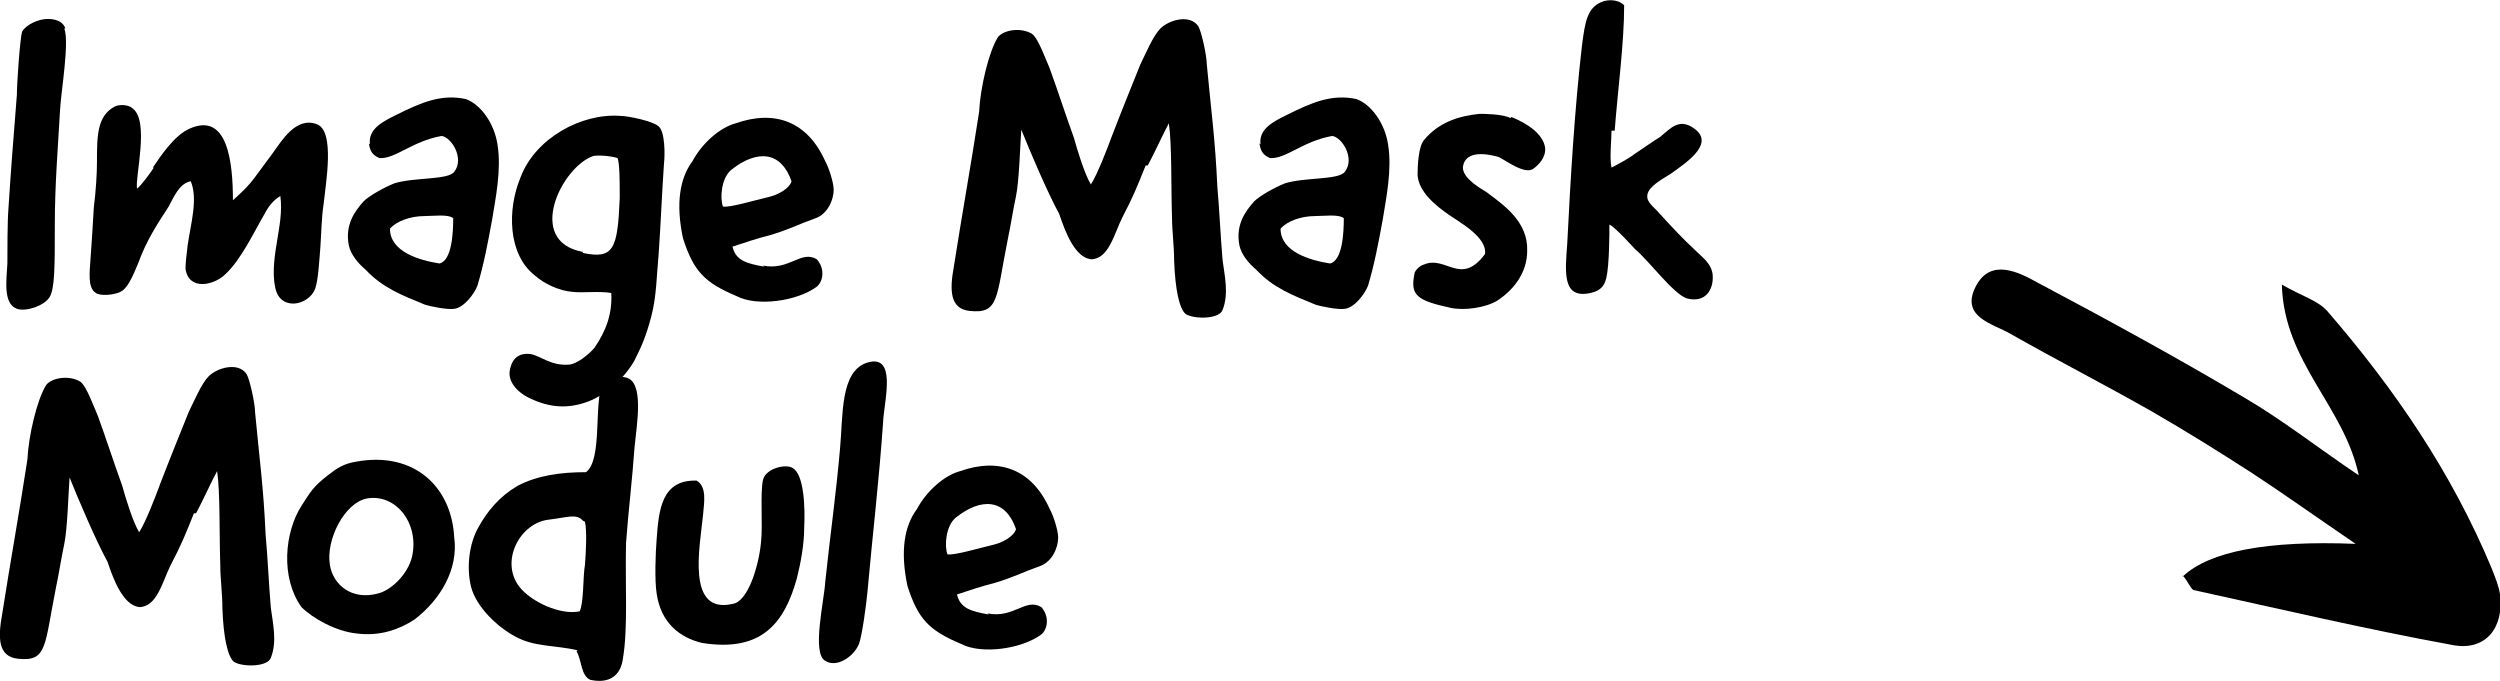
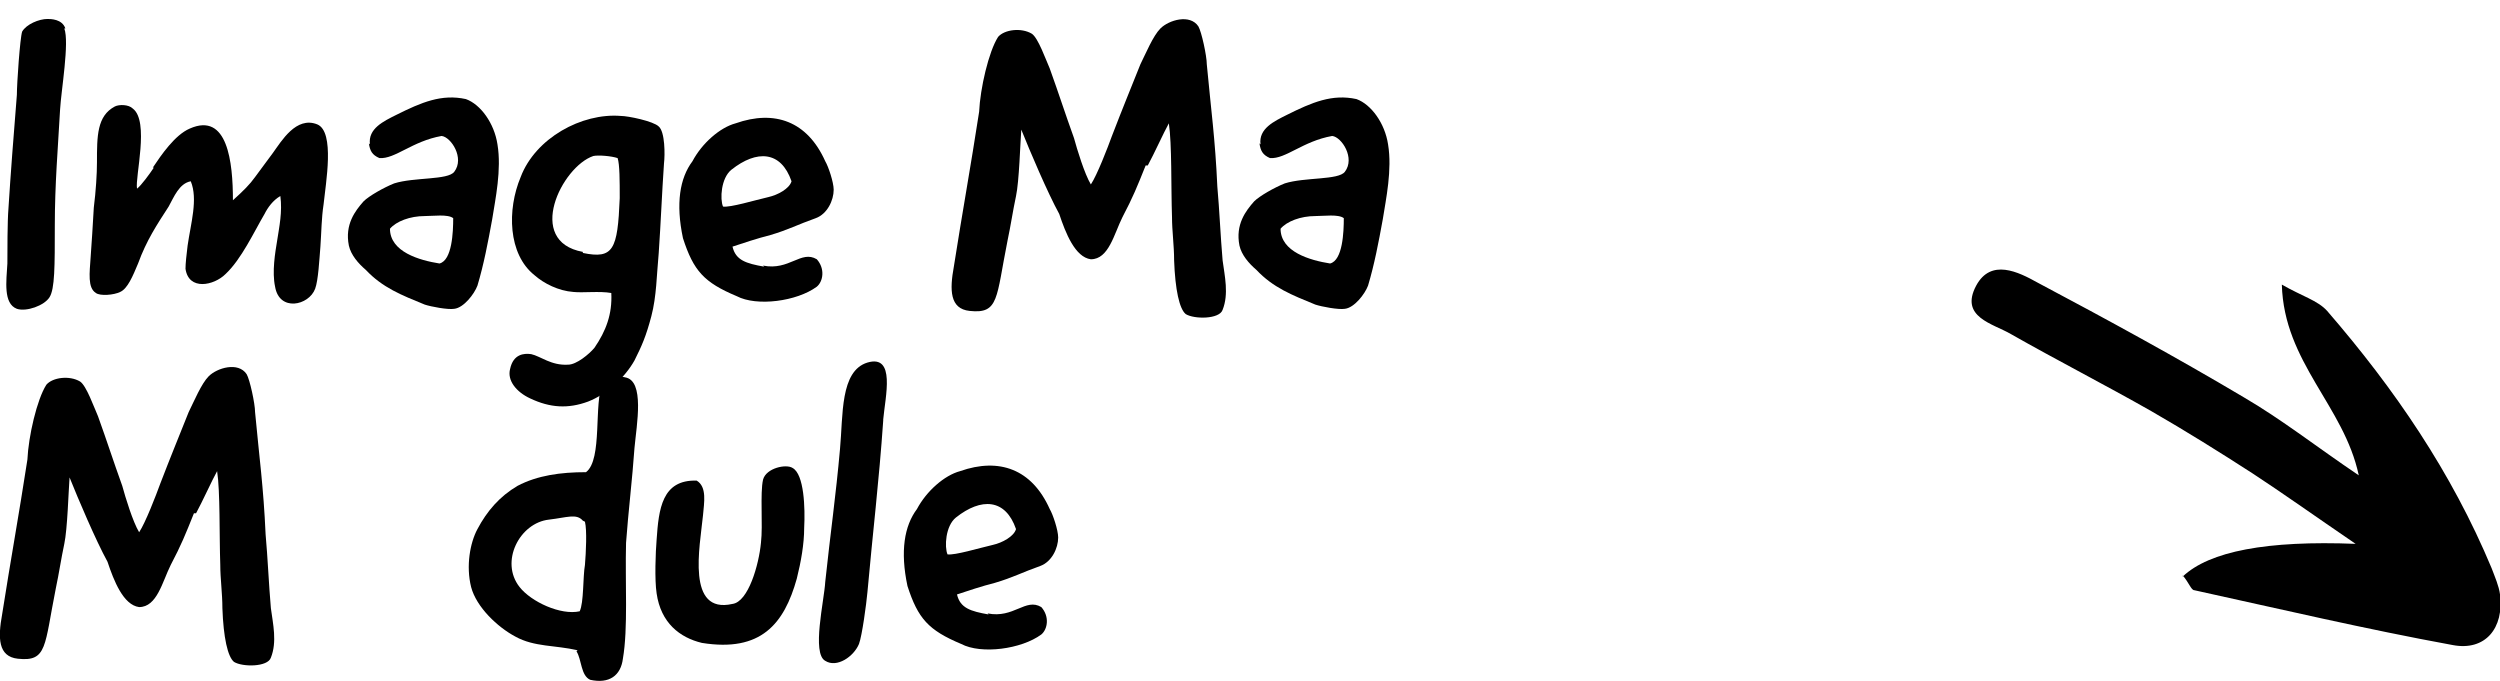
<svg xmlns="http://www.w3.org/2000/svg" id="Layer_2" viewBox="0 0 237.2 64.6">
  <defs>
    <style>.cls-1{fill:#000;stroke-width:0px;}</style>
  </defs>
  <g id="Layer_1-2">
    <path class="cls-1" d="M6.1,2.7c.5,1.3-.3,5.9-.4,7.7-.2,3.6-.5,7.1-.5,11s0,6-.5,6.8c-.5.8-2.2,1.4-3.1,1.1-1.3-.5-1-2.6-.9-4.3,0-1.1,0-4,.1-5.2.2-3.2.5-7.1.8-10.8,0-1.1.3-5.4.5-6,.4-.7,1.6-1.2,2.4-1.2.3,0,1.4,0,1.7.9Z" />
    <path class="cls-1" d="M14.5,15.9c.8-1.2,2.1-3.1,3.5-3.7,3.6-1.6,4.1,3.2,4.1,6.8,1-.9,1.6-1.5,2.1-2.2.5-.7,1.2-1.6,1.7-2.3.8-1.1,2.2-3.5,4.2-2.7,1.7.7.8,5.6.6,7.6-.2,1.3-.2,2.6-.3,4-.1,1.2-.2,3.2-.5,4-.6,1.6-3.4,2.2-3.8-.2-.3-1.4,0-3.2.2-4.4.2-1.3.5-2.7.3-4.2-.7.4-1.2,1.1-1.5,1.7-1,1.7-2.2,4.3-3.7,5.7-1.1,1.1-3.5,1.6-3.8-.5,0-.5.1-1.4.2-2.2.3-2.1,1-4.4.3-6.1-1.1.2-1.6,1.5-2.1,2.4-1.1,1.7-2.1,3.2-2.9,5.4-.5,1.2-1,2.4-1.7,2.7-.6.3-1.9.4-2.3.1-.8-.5-.6-1.9-.5-3.4.1-1.3.2-3,.3-4.7.2-1.6.3-3.2.3-4.3,0-2.5,0-4.4,1.7-5.3.4-.2,1.3-.2,1.7.2,1.6,1.2.2,6.5.4,7.6.4-.3,1.2-1.4,1.6-2Z" />
    <path class="cls-1" d="M35.1,13.7c-.2-1.5,1.3-2.2,2.5-2.8,2.4-1.2,4.3-2,6.6-1.5,1.4.5,2.7,2.3,3,4.3.4,2.4-.2,5.2-.5,7.1-.4,2.2-.8,4.3-1.4,6.3-.3.8-1.3,2.1-2.2,2.2-.6.1-2.2-.2-2.8-.4-2.2-.9-4-1.6-5.6-3.3-.7-.6-1.4-1.4-1.6-2.3-.4-2,.6-3.3,1.4-4.2.5-.5,1.9-1.3,2.9-1.7,1.9-.6,5.1-.3,5.7-1.1,1-1.3-.3-3.3-1.2-3.4-2.8.5-4.4,2.2-5.9,2.1-.7-.3-.9-.7-1-1.4ZM37,21.7c0,2.2,2.8,3,4.7,3.3,1.2-.3,1.3-3,1.3-4.3-.5-.4-1.9-.2-2.7-.2-1.4,0-2.7.5-3.3,1.2Z" />
    <path class="cls-1" d="M50.4,33.6c.9.2,1.9,1.1,3.5,1,.8,0,2-1,2.5-1.6,1.1-1.6,1.7-3.2,1.6-5.2-1.1-.2-2.7,0-3.6-.1-1.4-.1-2.8-.8-3.7-1.6-2.5-2-2.6-6.2-1.3-9.3,1.4-3.7,5.8-6.1,9.5-5.8.7,0,3.1.5,3.6,1,.6.5.6,2.7.5,3.5-.2,2.9-.3,5.6-.5,8.5-.2,2.1-.2,4.1-.7,6-.5,1.9-.9,2.8-1.6,4.2-.9,1.6-2.6,3.2-4.4,3.9-1.9.7-3.6.6-5.5-.3-1.3-.6-2.2-1.7-1.9-2.8.3-1.4,1.3-1.5,2-1.4ZM55.3,24c2.9.6,3.3-.3,3.5-5.2,0-1.6,0-3.2-.2-3.8-.6-.2-1.8-.3-2.3-.2-3,1-6.5,8.1-1,9.1Z" />
    <path class="cls-1" d="M72.4,25.2c2.5.5,3.6-1.5,5.1-.6.8.9.6,2.1,0,2.6-1.9,1.4-5.7,1.9-7.6.9-3.1-1.3-4.1-2.4-5.1-5.5-.7-3.3-.3-5.7.9-7.3.9-1.7,2.6-3.2,4.1-3.6,3.7-1.3,6.8-.2,8.5,3.6.3.5.8,2,.8,2.7,0,1-.6,2.3-1.7,2.7-1.7.6-2.6,1.1-4.3,1.6-1.2.3-2.7.8-3.6,1.1.3,1.3,1.3,1.6,3,1.9ZM68.6,19.6c.7.1,3-.6,4.3-.9.9-.2,2-.8,2.2-1.5-1-2.9-3.3-3-5.7-1.1-1,.8-1.1,2.8-.8,3.5Z" />
    <path class="cls-1" d="M108.7,15.7c-.8,2-1.2,3-2.2,4.9-.8,1.6-1.3,4-3,4-1.5-.2-2.4-2.5-3-4.3-1.1-2-2.8-6-3.6-8-.1,1.3-.2,4.9-.5,6.3-.3,1.4-.5,2.8-.8,4.2-1.1,5.5-.8,7-3.6,6.7-1.9-.2-1.9-2-1.5-4.2.8-5.1,1.6-9.5,2.4-14.7.1-2.2.9-5.7,1.8-7.1.6-.7,2.2-.9,3.2-.3.6.4,1.3,2.4,1.7,3.3.9,2.5,1.4,4.1,2.3,6.6.3,1.1,1,3.4,1.6,4.4.6-.9,1.6-3.5,2-4.6,1-2.6,1.7-4.3,2.7-6.8.5-1,1.2-2.7,1.9-3.4.8-.8,2.8-1.4,3.6-.2.3.5.8,2.8.8,3.6.4,4.3.8,7.1,1,11.6.2,2.2.3,4.7.5,7,.2,1.5.6,3.2,0,4.7-.3.9-2.7.9-3.5.4-.6-.5-1-2.3-1.1-5.1,0-1.4-.2-2.8-.2-4.1-.1-2.9,0-6.9-.3-8.9-.5.9-1.4,2.9-2,4Z" />
    <path class="cls-1" d="M119.6,13.7c-.2-1.5,1.3-2.2,2.5-2.8,2.4-1.2,4.3-2,6.6-1.5,1.4.5,2.7,2.3,3,4.3.4,2.4-.2,5.2-.5,7.1-.4,2.2-.8,4.3-1.4,6.3-.3.8-1.3,2.1-2.2,2.2-.6.1-2.2-.2-2.8-.4-2.2-.9-4-1.6-5.6-3.3-.7-.6-1.4-1.4-1.6-2.3-.4-2,.6-3.3,1.4-4.2.5-.5,1.9-1.3,2.9-1.7,1.9-.6,5.1-.3,5.7-1.1,1-1.3-.3-3.3-1.2-3.4-2.8.5-4.4,2.2-5.9,2.1-.7-.3-.9-.7-1-1.4ZM121.5,21.7c0,2.2,2.8,3,4.7,3.3,1.2-.3,1.3-3,1.3-4.3-.5-.4-1.9-.2-2.7-.2-1.4,0-2.7.5-3.3,1.2Z" />
-     <path class="cls-1" d="M143.4,11.1c1.5.6,3,1.6,3.2,2.9.1,1-.7,1.7-1.1,2-.8.6-2.5-.7-3.3-1.1-2.1-.6-3.3-.2-3.4,1,0,1.1,1.9,2.1,2.2,2.3,1.6,1.2,4,2.8,3.9,5.6,0,2.1-1.3,3.7-2.8,4.7-1.1.7-3.2,1-4.5.7-3.2-.7-3.8-1.2-3.4-3.2,0-.3.5-.8.9-.9,2.1-.9,3.5,2.1,5.8-1,.2-1.6-2.4-3-3.4-3.7-1.3-.9-2.9-2.2-3-3.8,0-1,.1-2.7.6-3.3,1.4-1.7,3.3-2.3,5.3-2.5.2,0,2.2,0,2.9.4Z" />
-     <path class="cls-1" d="M152.9,12.4c0,.9-.2,2.6,0,3.5.6-.3,1.7-.9,2.2-1.3.6-.4,1.9-1.3,2.4-1.6,1-.8,1.9-2,3.5-.6,1.5,1.4-1.1,3.1-2.5,4.1-.8.5-2.1,1.2-2.2,2-.1.7.6,1.1,1.1,1.7,1.2,1.3,2.2,2.4,3.5,3.6.6.6,1.5,1.2,1.6,2.3.1,1.4-.7,2.7-2.5,2.2-1.3-.5-3.5-3.5-4.9-4.7-.1-.1-1.8-2-2.4-2.3,0,.8,0,3.9-.3,5.1-.2.8-.6,1.2-1.5,1.4-2.7.6-2.4-2-2.2-4.7.3-6,.7-12.8,1.4-18.8.3-2.3.5-3.7,2.1-4.2.8-.2,1.5,0,1.9.4,0,3.6-.6,8-.9,11.9Z" />
    <path class="cls-1" d="M18.4,48.7c-.8,2-1.2,3-2.2,4.9-.8,1.6-1.3,4-3,4-1.5-.2-2.4-2.5-3-4.3-1.1-2-2.8-6-3.6-8-.1,1.3-.2,4.9-.5,6.3-.3,1.4-.5,2.8-.8,4.2-1.1,5.5-.8,7-3.6,6.7-1.9-.2-1.9-2-1.5-4.2.8-5.1,1.6-9.5,2.4-14.7.1-2.2.9-5.7,1.8-7.1.6-.7,2.2-.9,3.2-.3.6.4,1.3,2.4,1.7,3.3.9,2.5,1.4,4.1,2.3,6.6.3,1.1,1,3.4,1.6,4.4.6-.9,1.6-3.5,2-4.6,1-2.6,1.7-4.3,2.7-6.8.5-1,1.2-2.7,1.9-3.4.8-.8,2.8-1.4,3.6-.2.3.5.8,2.8.8,3.6.4,4.3.8,7.1,1,11.6.2,2.2.3,4.7.5,7,.2,1.5.6,3.2,0,4.7-.3.9-2.7.9-3.5.4-.6-.5-1-2.3-1.1-5.1,0-1.4-.2-2.8-.2-4.1-.1-2.9,0-6.9-.3-8.9-.5.9-1.4,2.9-2,4Z" />
-     <path class="cls-1" d="M43.1,51c.4,3-1.3,5.9-3.8,7.8-1.4.9-3.2,1.6-5.5,1.3-1.9-.2-4.1-1.4-5.2-2.5-2-2.8-1.6-7.1,0-9.6.9-1.4,1.1-1.8,2.5-2.9.9-.7,1.5-1.1,2.7-1.3,5.5-1,9.1,2.4,9.3,7.3ZM35.9,56.3c1.2-.3,2.8-1.8,3.2-3.5.7-3.2-1.6-6-4.3-5.5-2.1.4-3.9,3.9-3.5,6.3.3,1.9,2.1,3.4,4.6,2.7Z" />
    <path class="cls-1" d="M54.8,61.7c-2.1-.5-4.1-.3-5.9-1.3-1.7-.9-3.7-2.8-4.2-4.7-.5-2-.1-4.2.6-5.5.9-1.7,2.1-3.1,3.8-4.1,1.9-1,4.1-1.3,6.5-1.3,1.6-1.2.7-6.6,1.6-8.5.3-.5,1.5-.7,2.1-.5,1.9.3,1.1,4.5.9,6.7-.2,2.9-.6,6.2-.8,9-.1,3.8.2,8.1-.3,11-.2,1.6-1.3,2.4-3.1,2-.9-.4-.8-1.9-1.3-2.7ZM55.3,49.4c-.6-.7-1.5-.3-3.2-.1-2.8.3-4.7,4-2.8,6.4,1.1,1.4,3.9,2.7,5.7,2.3.4-.8.3-3.3.5-4.4.1-1.2.2-3.3,0-4.1Z" />
    <path class="cls-1" d="M66.7,48.9c-.3,3-1.6,9.4,2.8,8.4,1.5-.2,2.5-3.7,2.7-5.8.2-1.7-.1-4.7.2-6,.3-1.1,2.2-1.5,2.8-1.1,1.1.6,1.2,3.8,1.1,5.7,0,1.5-.3,3.2-.7,4.8-1.2,4.3-3.4,7-9,6.1-2.1-.5-3.9-1.9-4.3-4.7-.2-1.3-.1-3.9,0-5.1.2-2.9.5-5.7,3.8-5.6,1,.6.7,2.1.6,3.3Z" />
    <path class="cls-1" d="M83.8,39.9c-.4,5.8-1,10.7-1.5,16.3-.1,1.1-.5,4.1-.8,4.9-.5,1.2-2.1,2.3-3.2,1.6-1.3-.7-.1-5.7,0-7.5.5-4.7,1-8.1,1.4-12.6.3-3.2,0-7.4,2.6-8.2,2.7-.8,1.7,3.2,1.5,5.4Z" />
    <path class="cls-1" d="M93.7,58.2c2.5.5,3.6-1.5,5.1-.6.8.9.6,2.1,0,2.6-1.9,1.4-5.7,1.9-7.6.9-3.1-1.3-4.1-2.4-5.1-5.5-.7-3.3-.3-5.7.9-7.3.9-1.7,2.6-3.2,4.1-3.6,3.7-1.3,6.8-.2,8.5,3.6.3.5.8,2,.8,2.7,0,1-.6,2.3-1.7,2.7-1.7.6-2.6,1.1-4.3,1.6-1.2.3-2.7.8-3.6,1.1.3,1.3,1.3,1.6,3,1.9ZM89.9,52.6c.7.1,3-.6,4.3-.9.9-.2,2-.8,2.2-1.5-1-2.9-3.3-3-5.7-1.1-1,.8-1.1,2.8-.8,3.5Z" />
    <path class="cls-1" d="M207.1,54.7q3.8-3.6,16.4-3.1c-4.1-2.8-6.9-4.8-9.8-6.7-3.1-2-6.3-4-9.6-5.9-4.4-2.5-8.9-4.8-13.3-7.3-1.7-1-4.9-1.6-3.3-4.6,1.4-2.6,4-1.3,5.8-.3,6.6,3.5,13.2,7.1,19.6,10.9,3.6,2.1,6.9,4.7,10.9,7.4-1.4-6.6-7.1-10.7-7.3-18.1,1.9,1.1,3.4,1.5,4.3,2.5,6.4,7.4,11.8,15.3,15.6,24.4.3.8.7,1.7.8,2.5.4,3.2-1.4,5.4-4.5,4.8-8.2-1.5-16.3-3.4-24.5-5.2-.3,0-.5-.7-1.1-1.4Z" />
  </g>
</svg>